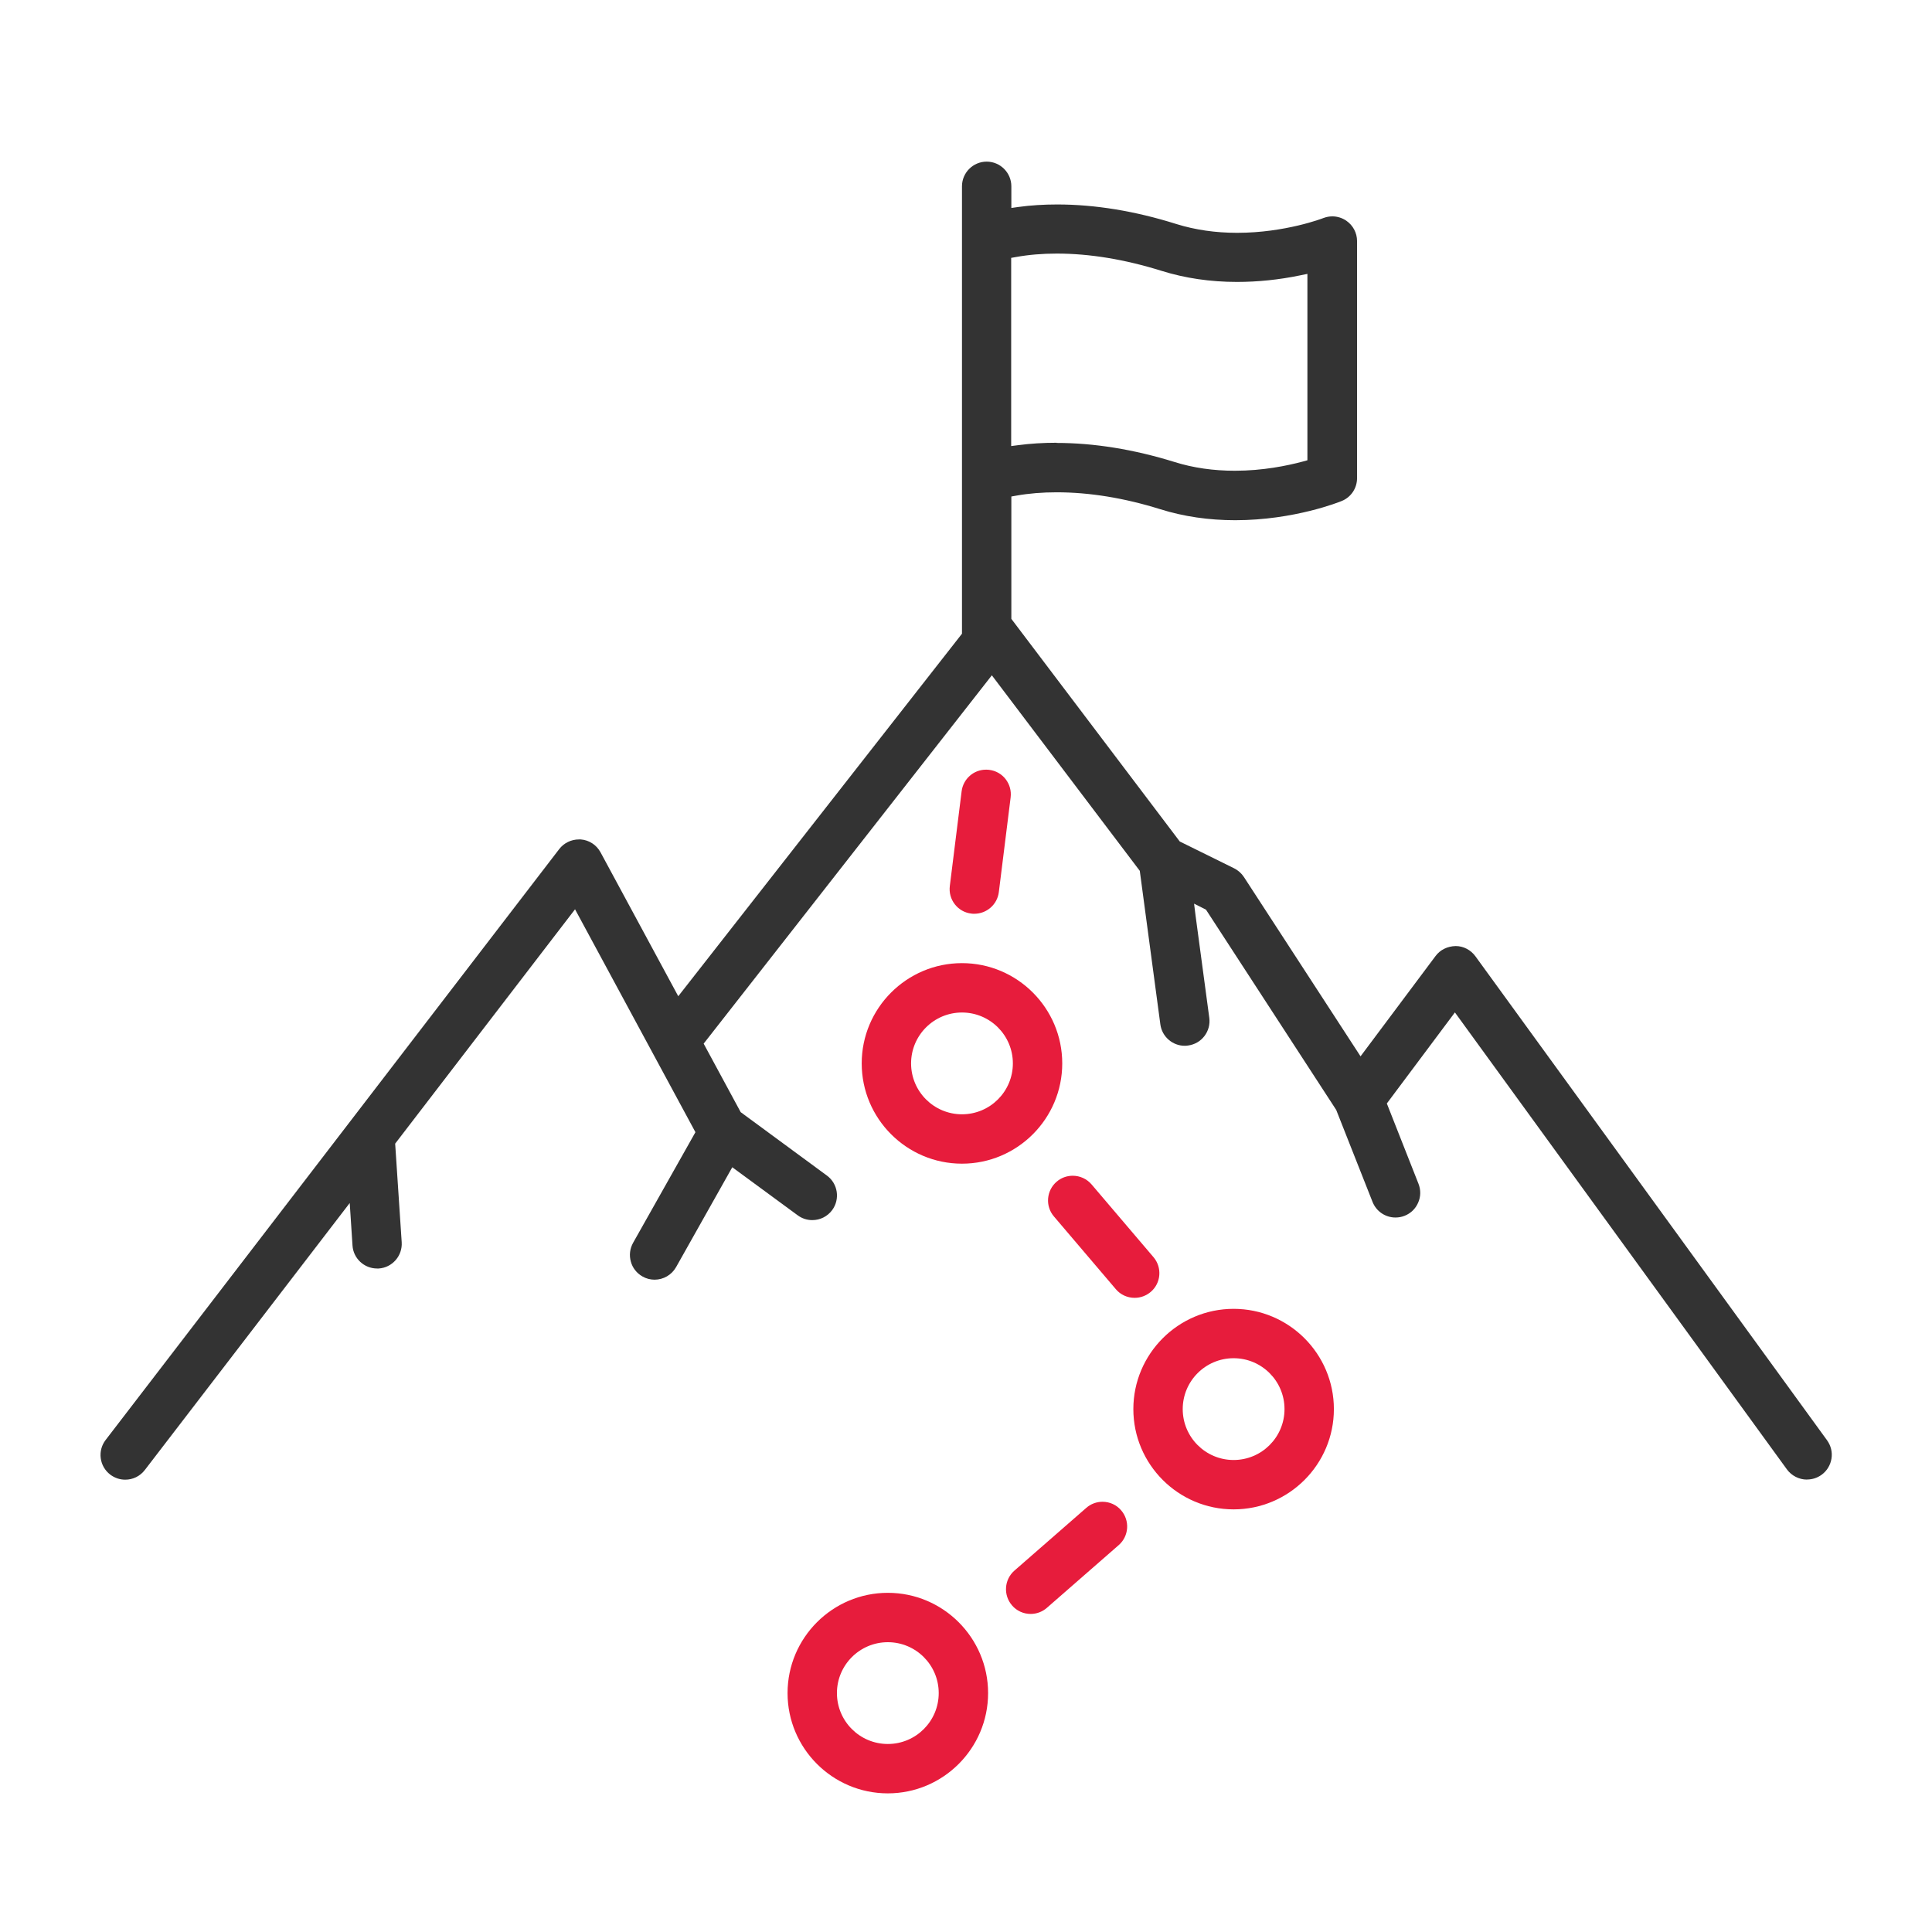
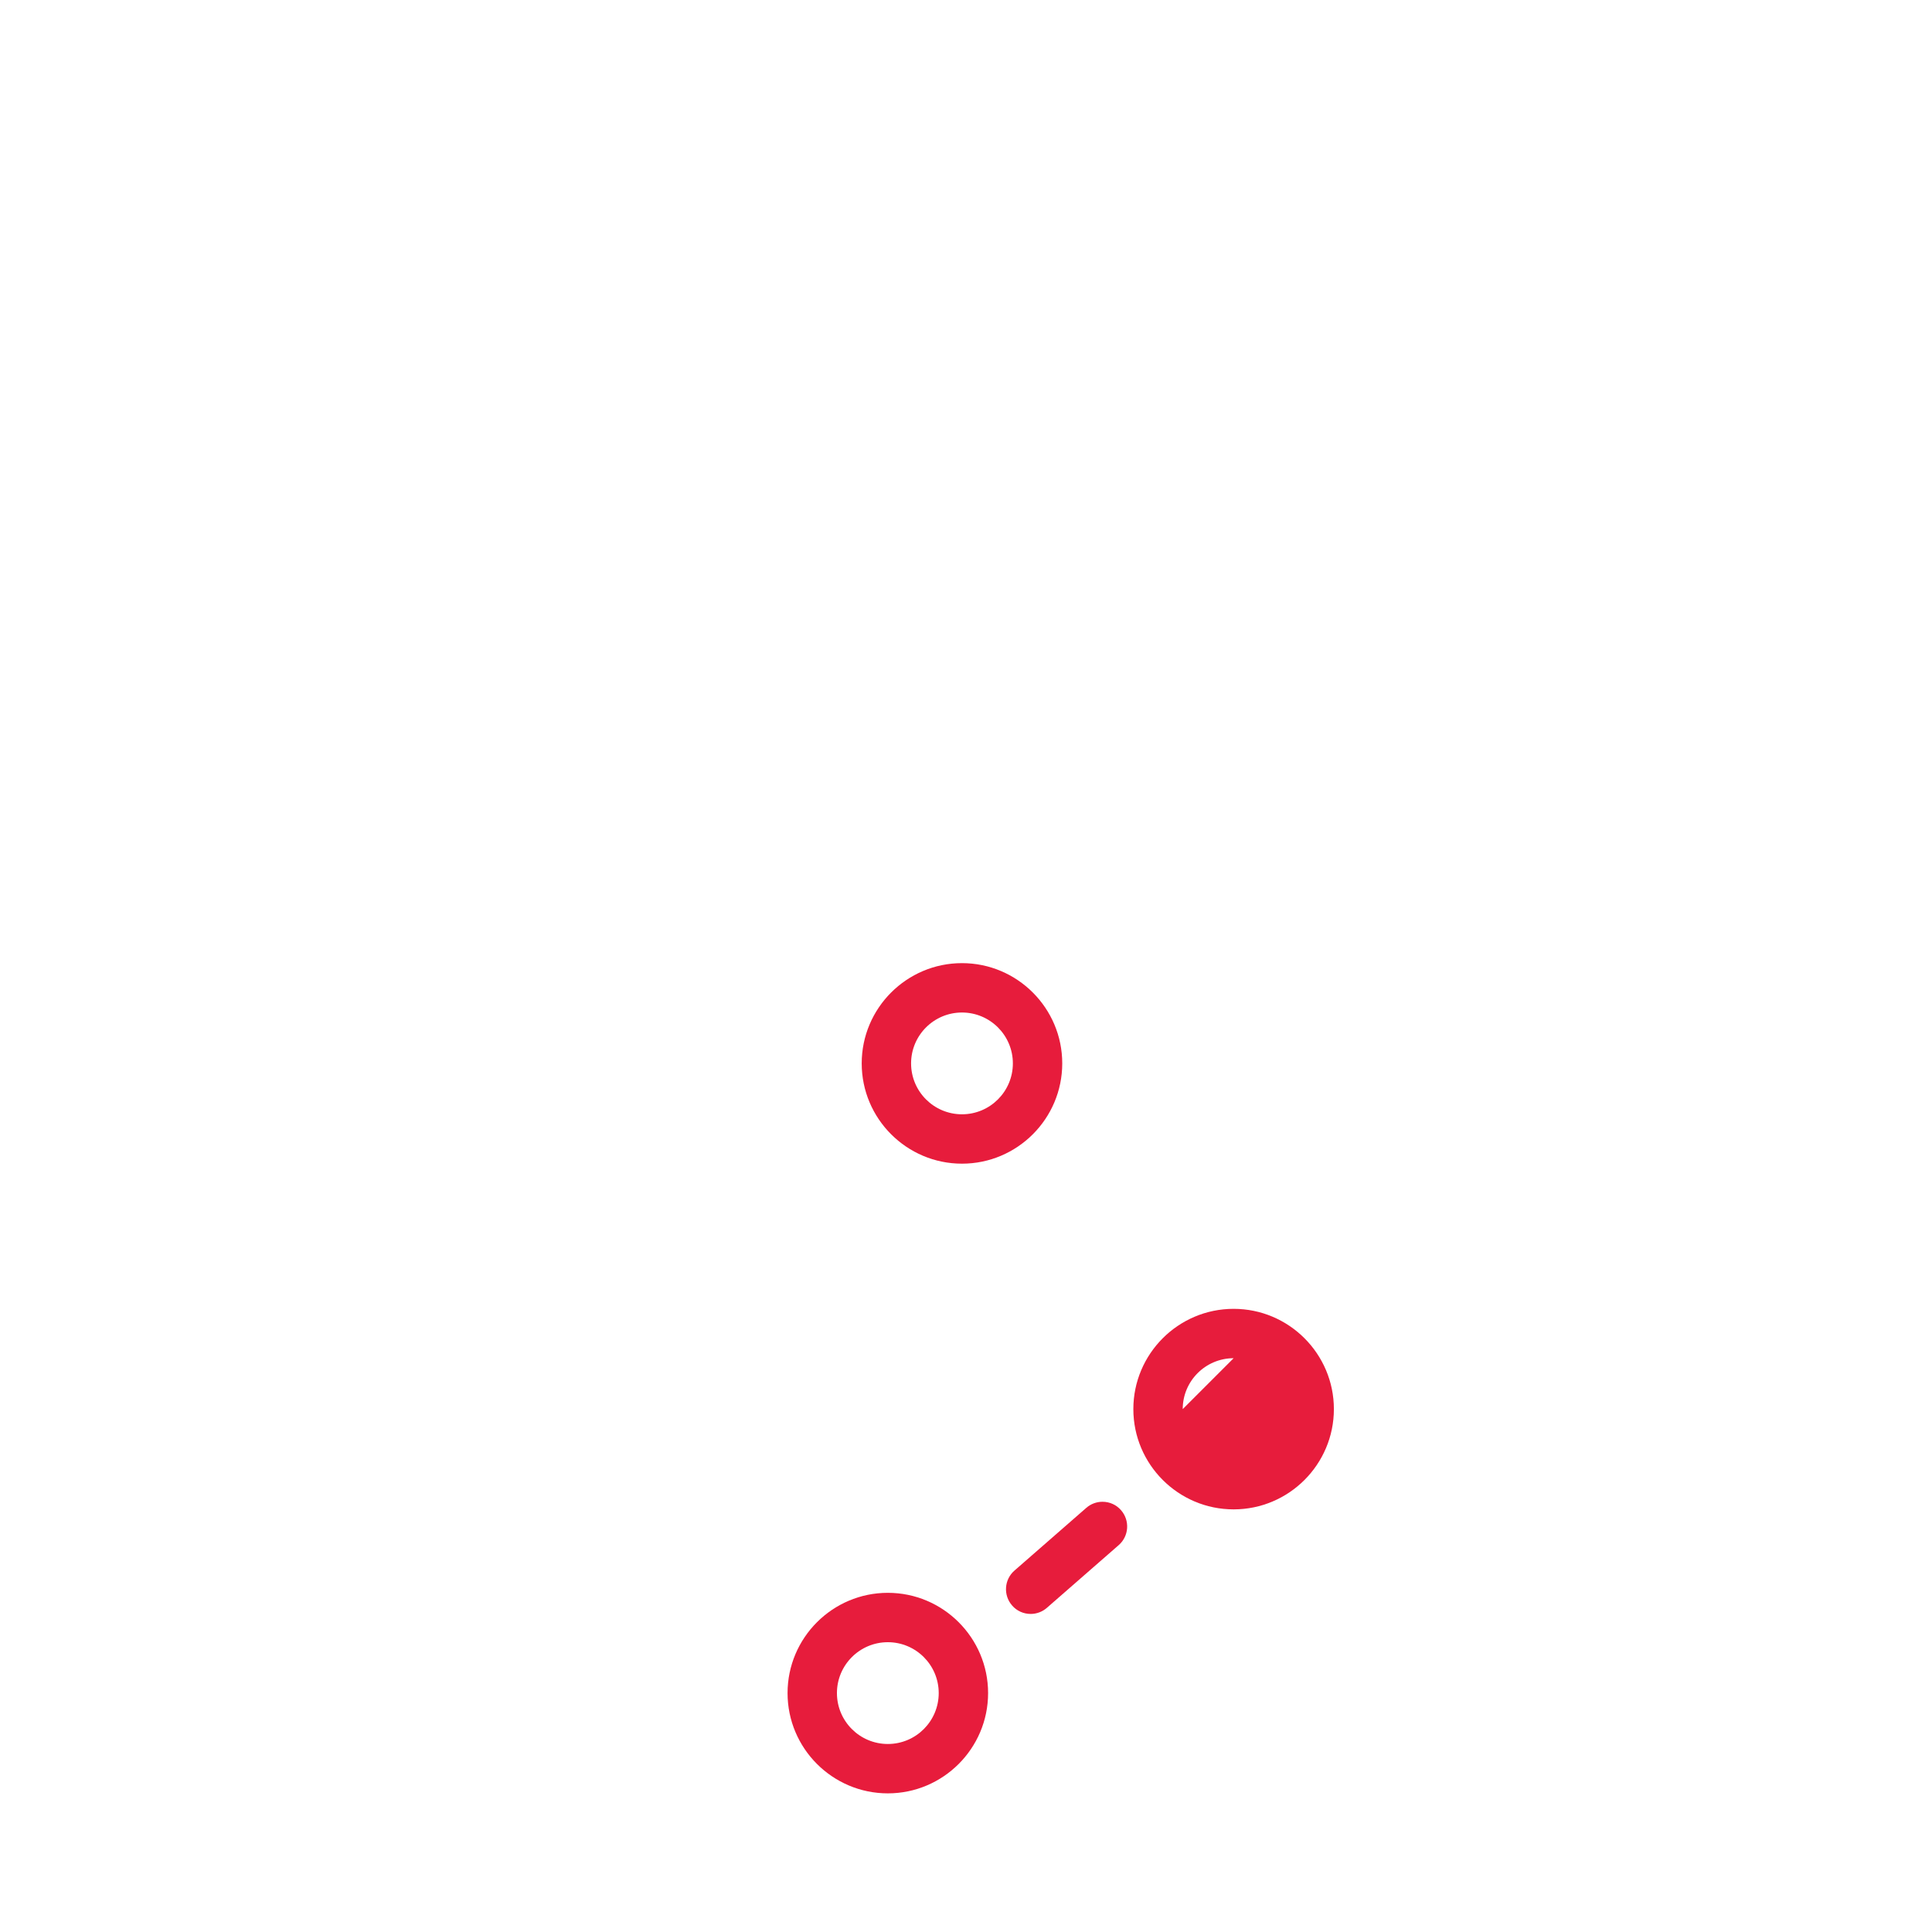
<svg xmlns="http://www.w3.org/2000/svg" id="Layer_1" viewBox="0 0 216 216">
  <defs>
    <style>.cls-1{fill:#333;}.cls-2{fill:#e71c3c;}</style>
  </defs>
  <path class="cls-2" d="m107.55,130.1c-6.18,0-11.21-5.03-11.21-11.21s5.03-11.21,11.21-11.21,11.21,5.03,11.21,11.21-5.03,11.21-11.21,11.21Zm0-16.9c-3.14,0-5.69,2.55-5.69,5.69s2.55,5.69,5.69,5.69,5.69-2.55,5.69-5.69-2.55-5.69-5.69-5.69Z" />
-   <path class="cls-2" d="m137.92,168.75c-6.18,0-11.21-5.03-11.21-11.21s5.03-11.21,11.21-11.21,11.21,5.03,11.21,11.21-5.03,11.21-11.21,11.21Zm0-16.9c-3.14,0-5.69,2.55-5.69,5.69s2.55,5.69,5.69,5.69,5.69-2.55,5.69-5.69-2.55-5.69-5.69-5.69Z" />
+   <path class="cls-2" d="m137.92,168.75c-6.18,0-11.21-5.03-11.21-11.21s5.03-11.21,11.21-11.21,11.21,5.03,11.21,11.21-5.03,11.21-11.21,11.21Zm0-16.9c-3.14,0-5.69,2.55-5.69,5.69Z" />
  <path class="cls-2" d="m99.26,200.5c-6.18,0-11.21-5.03-11.21-11.21s5.03-11.21,11.21-11.21,11.21,5.03,11.21,11.21-5.03,11.21-11.21,11.21Zm0-16.9c-3.14,0-5.69,2.55-5.69,5.69s2.55,5.69,5.69,5.69,5.69-2.55,5.69-5.69-2.55-5.69-5.69-5.69Z" />
-   <path class="cls-1" d="m202.02,165.42c-.88,0-1.72-.43-2.24-1.14l-37.12-51.09-7.61,10.18,3.54,8.98c.27.69.26,1.44-.04,2.11-.29.68-.83,1.2-1.52,1.47-.33.13-.67.19-1.01.19-1.14,0-2.15-.69-2.57-1.75l-4.06-10.28-14.56-22.39-1.33-.67.16,1.29,1.54,11.47c.1.73-.1,1.46-.54,2.04-.45.59-1.1.96-1.83,1.06-.13.02-.25.03-.37.03-1.38,0-2.55-1.03-2.73-2.39l-2.3-17.17-16.54-21.86-32.22,41.18,4.14,7.66,9.64,7.09c1.23.9,1.49,2.63.59,3.86-.53.71-1.34,1.12-2.23,1.12-.59,0-1.16-.19-1.63-.54l-7.31-5.37-6.28,11.16c-.49.87-1.41,1.41-2.41,1.41-.47,0-.94-.12-1.35-.36-.64-.36-1.11-.95-1.3-1.66-.2-.71-.11-1.45.25-2.1l6.97-12.37-13.46-24.92-20.11,26.2.73,11.02c.1,1.52-1.05,2.84-2.57,2.94h-.18c-1.45,0-2.66-1.13-2.75-2.57l-.31-4.75-22.91,29.85c-.53.69-1.33,1.08-2.19,1.08-.61,0-1.19-.2-1.68-.57-1.21-.93-1.44-2.66-.51-3.87l50.71-66.06c.52-.68,1.34-1.08,2.2-1.08.07,0,.14,0,.21,0,.93.07,1.76.61,2.21,1.44l8.69,16.09,31.72-40.53V20.83c0-1.52,1.24-2.76,2.76-2.76s2.76,1.24,2.76,2.76v2.42l.78-.11c1.38-.19,2.85-.28,4.35-.28,4.21,0,8.7.73,13.33,2.19,2.09.65,4.37.98,6.78.98,5.38,0,9.6-1.63,9.64-1.65.32-.12.66-.19,1-.19.56,0,1.1.17,1.56.48.76.52,1.21,1.37,1.21,2.28v26.51c0,1.12-.67,2.13-1.71,2.55-.21.09-5.31,2.15-11.91,2.15-2.95,0-5.77-.41-8.38-1.23-4.03-1.26-7.93-1.89-11.58-1.89-1.59,0-3.11.12-4.5.37l-.57.1v13.68l18.83,24.89,6.08,3c.44.22.82.56,1.09.97l13.04,20.05,8.39-11.22c.51-.69,1.33-1.09,2.25-1.11.86,0,1.68.43,2.2,1.14l39.32,54.12c.43.6.61,1.33.49,2.05-.12.73-.51,1.37-1.1,1.8-.48.35-1.04.53-1.62.53ZM118.12,49.52c4.2,0,8.65.72,13.22,2.14,2.07.65,4.34.97,6.72.97,3.11,0,5.85-.56,7.6-1.03l.51-.14v-20.84l-.83.17c-2.37.49-4.74.73-7.04.73-2.98,0-5.82-.42-8.44-1.24-4.1-1.28-8.04-1.93-11.71-1.93-1.62,0-3.15.13-4.53.38l-.57.1v21.04l.78-.1c1.37-.18,2.81-.27,4.3-.27Z" />
-   <path class="cls-2" d="m108.93,102.16c-.11,0-.23,0-.34-.02-.74-.09-1.39-.46-1.84-1.04-.45-.58-.65-1.3-.56-2.04l1.32-10.59c.17-1.38,1.34-2.42,2.72-2.42.12,0,.24,0,.36.02.74.09,1.39.46,1.84,1.04.45.58.65,1.3.56,2.04l-1.32,10.59c-.17,1.38-1.35,2.42-2.74,2.42Z" />
-   <path class="cls-2" d="m126.85,145.1c-.81,0-1.58-.35-2.1-.97l-6.92-8.13c-.48-.56-.71-1.28-.65-2.01.06-.73.4-1.4.96-1.88.5-.43,1.13-.66,1.79-.66.81,0,1.58.35,2.11.97l6.92,8.13c.99,1.16.85,2.91-.31,3.89-.5.42-1.13.66-1.79.66Z" />
  <path class="cls-2" d="m115.23,180.44c-.8,0-1.56-.34-2.08-.95-1-1.15-.88-2.89.26-3.89l8.04-7.02c.5-.44,1.15-.68,1.81-.68.8,0,1.56.34,2.08.95,1,1.15.88,2.89-.26,3.89l-8.04,7.02c-.5.44-1.15.68-1.81.68Z" />
</svg>